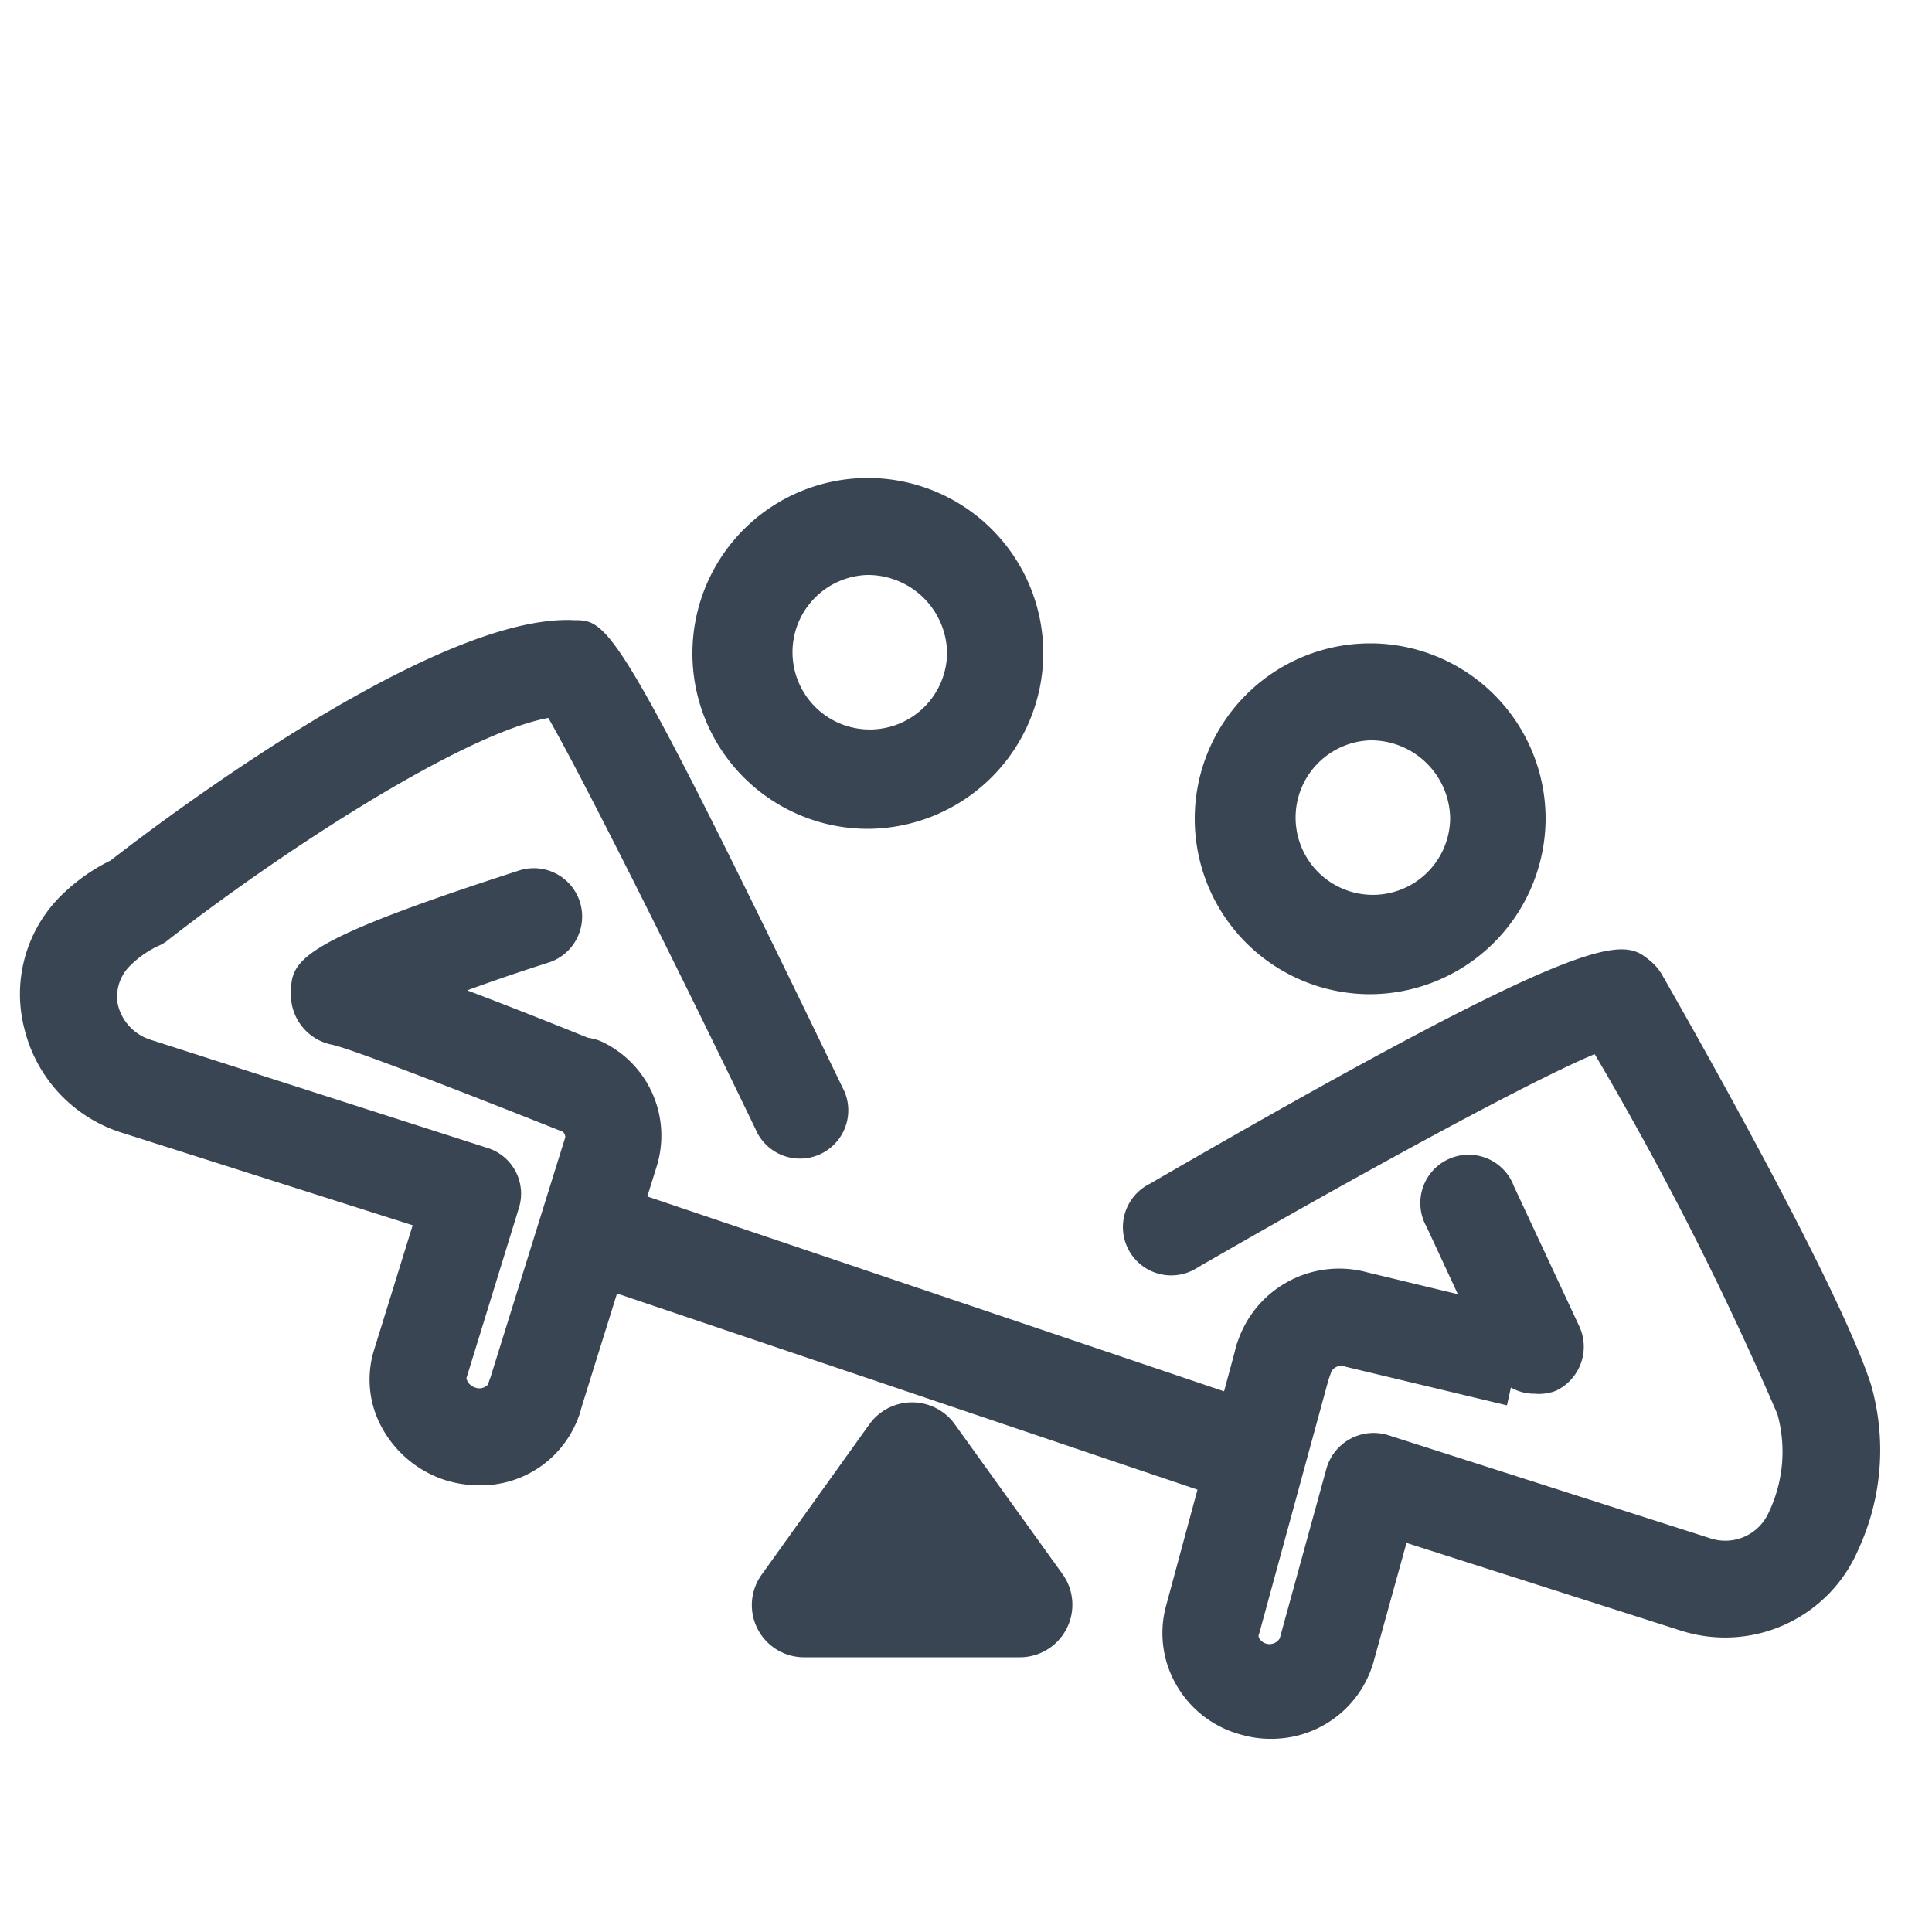
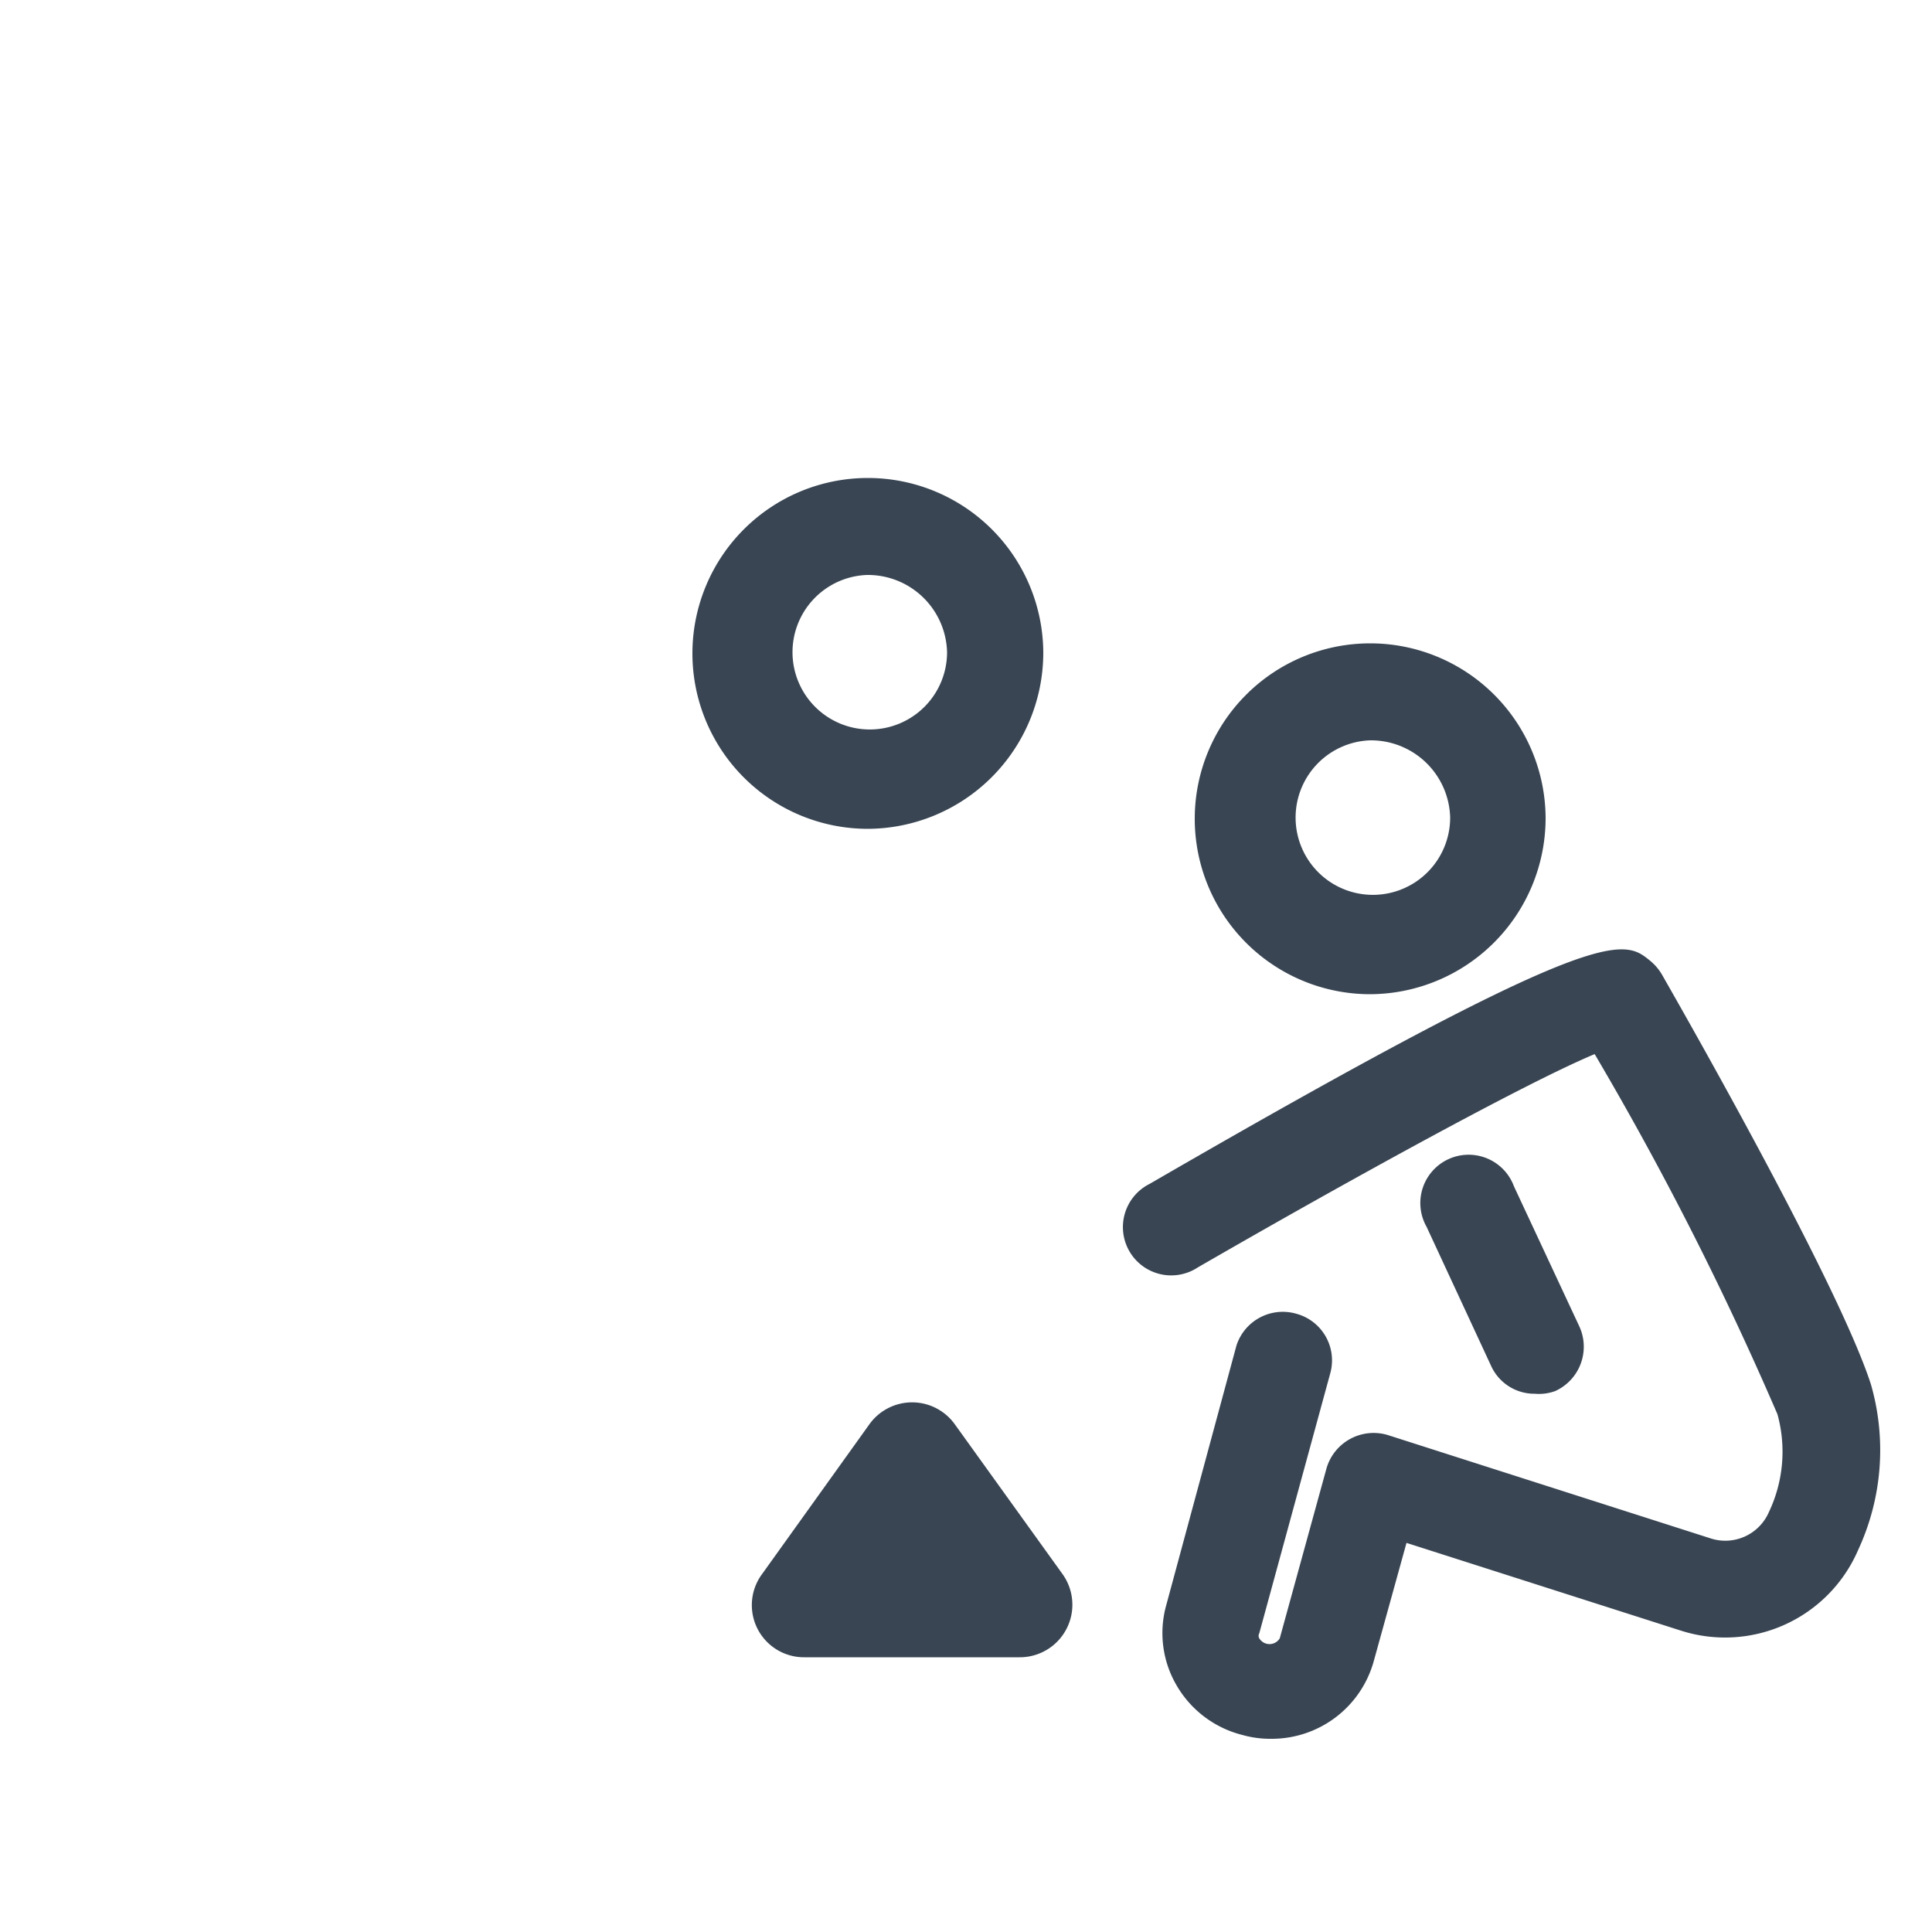
<svg xmlns="http://www.w3.org/2000/svg" id="Calque_1" data-name="Calque 1" viewBox="0 0 50 50">
  <defs>
    <style>.cls-1{fill:#394553;}</style>
  </defs>
  <path class="cls-1" d="M22.44,21.45A4.54,4.54,0,1,1,27,16.91,4.56,4.56,0,0,1,22.44,21.45Zm0-6.57a2,2,0,1,0,2.07,2A2.05,2.05,0,0,0,22.44,14.88Z" />
  <path class="cls-1" d="M35.46,25.73A4.54,4.54,0,1,1,40,21.19,4.56,4.56,0,0,1,35.46,25.73Zm0-6.57a2,2,0,1,0,2.07,2A2.05,2.05,0,0,0,35.46,19.16Z" />
  <path class="cls-1" d="M20.82,42.89h5.57a1.36,1.36,0,0,0,1.11-2.15l-2.79-3.88a1.36,1.36,0,0,0-2.21,0l-2.78,3.88A1.35,1.35,0,0,0,20.82,42.89Z" />
  <path class="cls-1" d="M39.72,36.07a1.23,1.23,0,0,1-1.13-.72l-1.67-3.6a1.25,1.25,0,1,1,2.26-1.05l1.68,3.6A1.26,1.26,0,0,1,40.25,36,1.23,1.23,0,0,1,39.72,36.07Z" />
  <path class="cls-1" d="M32.89,45a2.64,2.64,0,0,1-.74-.1,2.74,2.74,0,0,1-1.71-1.3,2.68,2.68,0,0,1-.26-2.05L32,34.82A1.26,1.26,0,0,1,33.55,34a1.25,1.25,0,0,1,.88,1.53l-1.84,6.74a.13.13,0,0,0,0,.13.31.31,0,0,0,.53,0L34.33,38a1.27,1.27,0,0,1,1.59-.86l8.34,2.67a1.23,1.23,0,0,0,1.52-.68A3.64,3.64,0,0,0,46,36.6a83,83,0,0,0-4.73-9.32C39.54,28,35,30.49,31,32.8a1.25,1.25,0,1,1-1.25-2.16C41.44,23.87,42,24.29,42.7,24.86a1.34,1.34,0,0,1,.31.36c.18.32,4.53,7.88,5.41,10.61a6.14,6.14,0,0,1-.33,4.28A3.75,3.75,0,0,1,43.5,42.2l-7.1-2.27L35.55,43A2.74,2.74,0,0,1,32.89,45Z" />
-   <path class="cls-1" d="M12.41,38.44a3,3,0,0,1-.84-.12,2.87,2.87,0,0,1-1.69-1.38,2.58,2.58,0,0,1-.2-2l1-3.23L3.14,29.31A3.75,3.75,0,0,1,.63,26.62a3.58,3.58,0,0,1,.91-3.4,4.85,4.85,0,0,1,1.32-.95c1.61-1.25,8.49-6.4,12-6.22.89,0,1.13.06,7,12.21a1.25,1.25,0,0,1-2.25,1.08c-2.12-4.4-4.54-9.23-5.42-10.76-2.23.41-6.93,3.48-9.83,5.74a1,1,0,0,1-.24.15,2.54,2.54,0,0,0-.73.5A1.12,1.12,0,0,0,3.05,26a1.26,1.26,0,0,0,.85.91l8.72,2.8a1.24,1.24,0,0,1,.81,1.55l-1.36,4.41a.33.33,0,0,0,.23.24.3.3,0,0,0,.33-.08,1.24,1.24,0,1,1,2.38.73A2.69,2.69,0,0,1,12.41,38.44Zm2.25-19.9h0Z" />
-   <path class="cls-1" d="M13.82,37.47a1.26,1.26,0,0,1-1.19-1.62l2-6.42s0-.14-.15-.2a1.25,1.25,0,0,1-.32-2A1.26,1.26,0,0,1,15.66,27,2.69,2.69,0,0,1,17,30.17l-2,6.41A1.26,1.26,0,0,1,13.82,37.47Z" />
-   <path class="cls-1" d="M33.22,36.4A1.23,1.23,0,0,1,32,34.82a2.77,2.77,0,0,1,3.39-1.89l4.15,1L39,36.37l-4.18-1a.29.29,0,0,0-.37.14A1.24,1.24,0,0,1,33.22,36.4Z" />
-   <path class="cls-1" d="M15,29.37a1.25,1.25,0,0,1-.46-.09c-2.51-1-5.4-2.12-5.93-2.24a1.32,1.32,0,0,1-1.08-1.23c0-.93-.07-1.35,5.9-3.28a1.25,1.25,0,0,1,.77,2.38c-.69.22-1.43.47-2.11.72,1.43.54,2.91,1.14,3.38,1.33A1.25,1.25,0,0,1,15,29.37Z" />
-   <rect class="cls-1" x="14.2" y="33.44" width="19.31" height="2.63" rx="1.31" transform="translate(12.38 -5.81) rotate(18.67)" />
</svg>